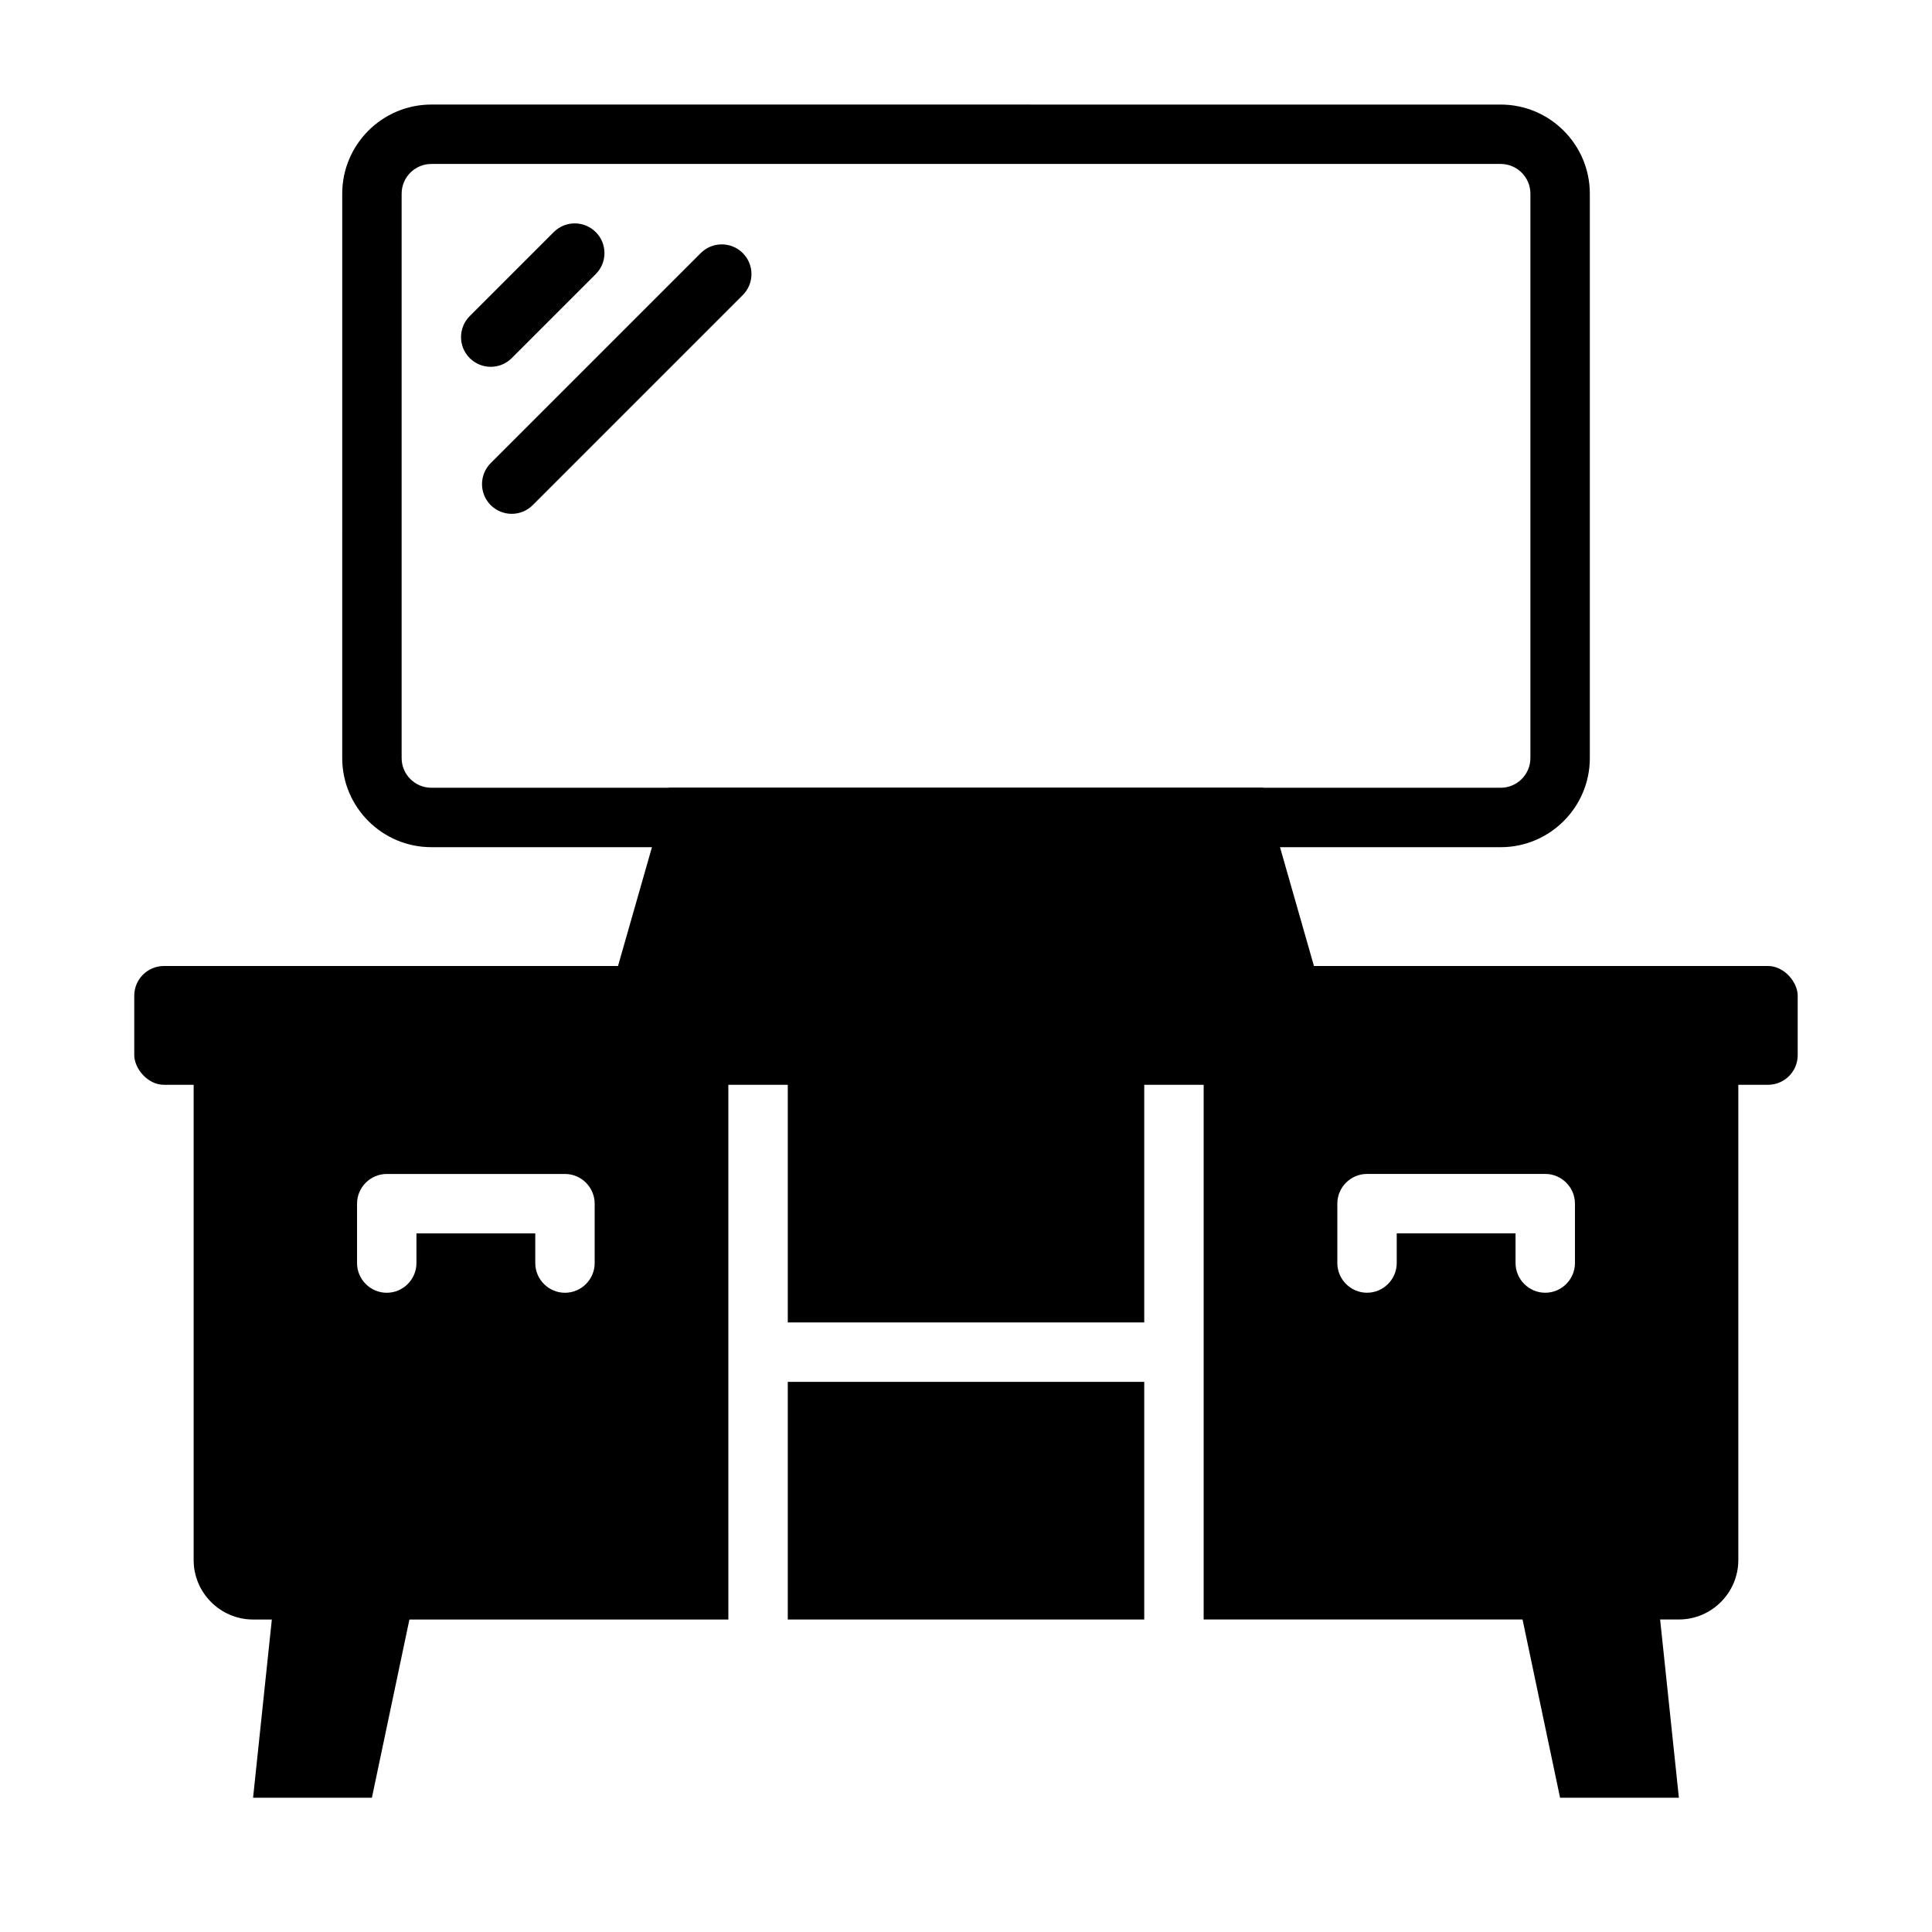
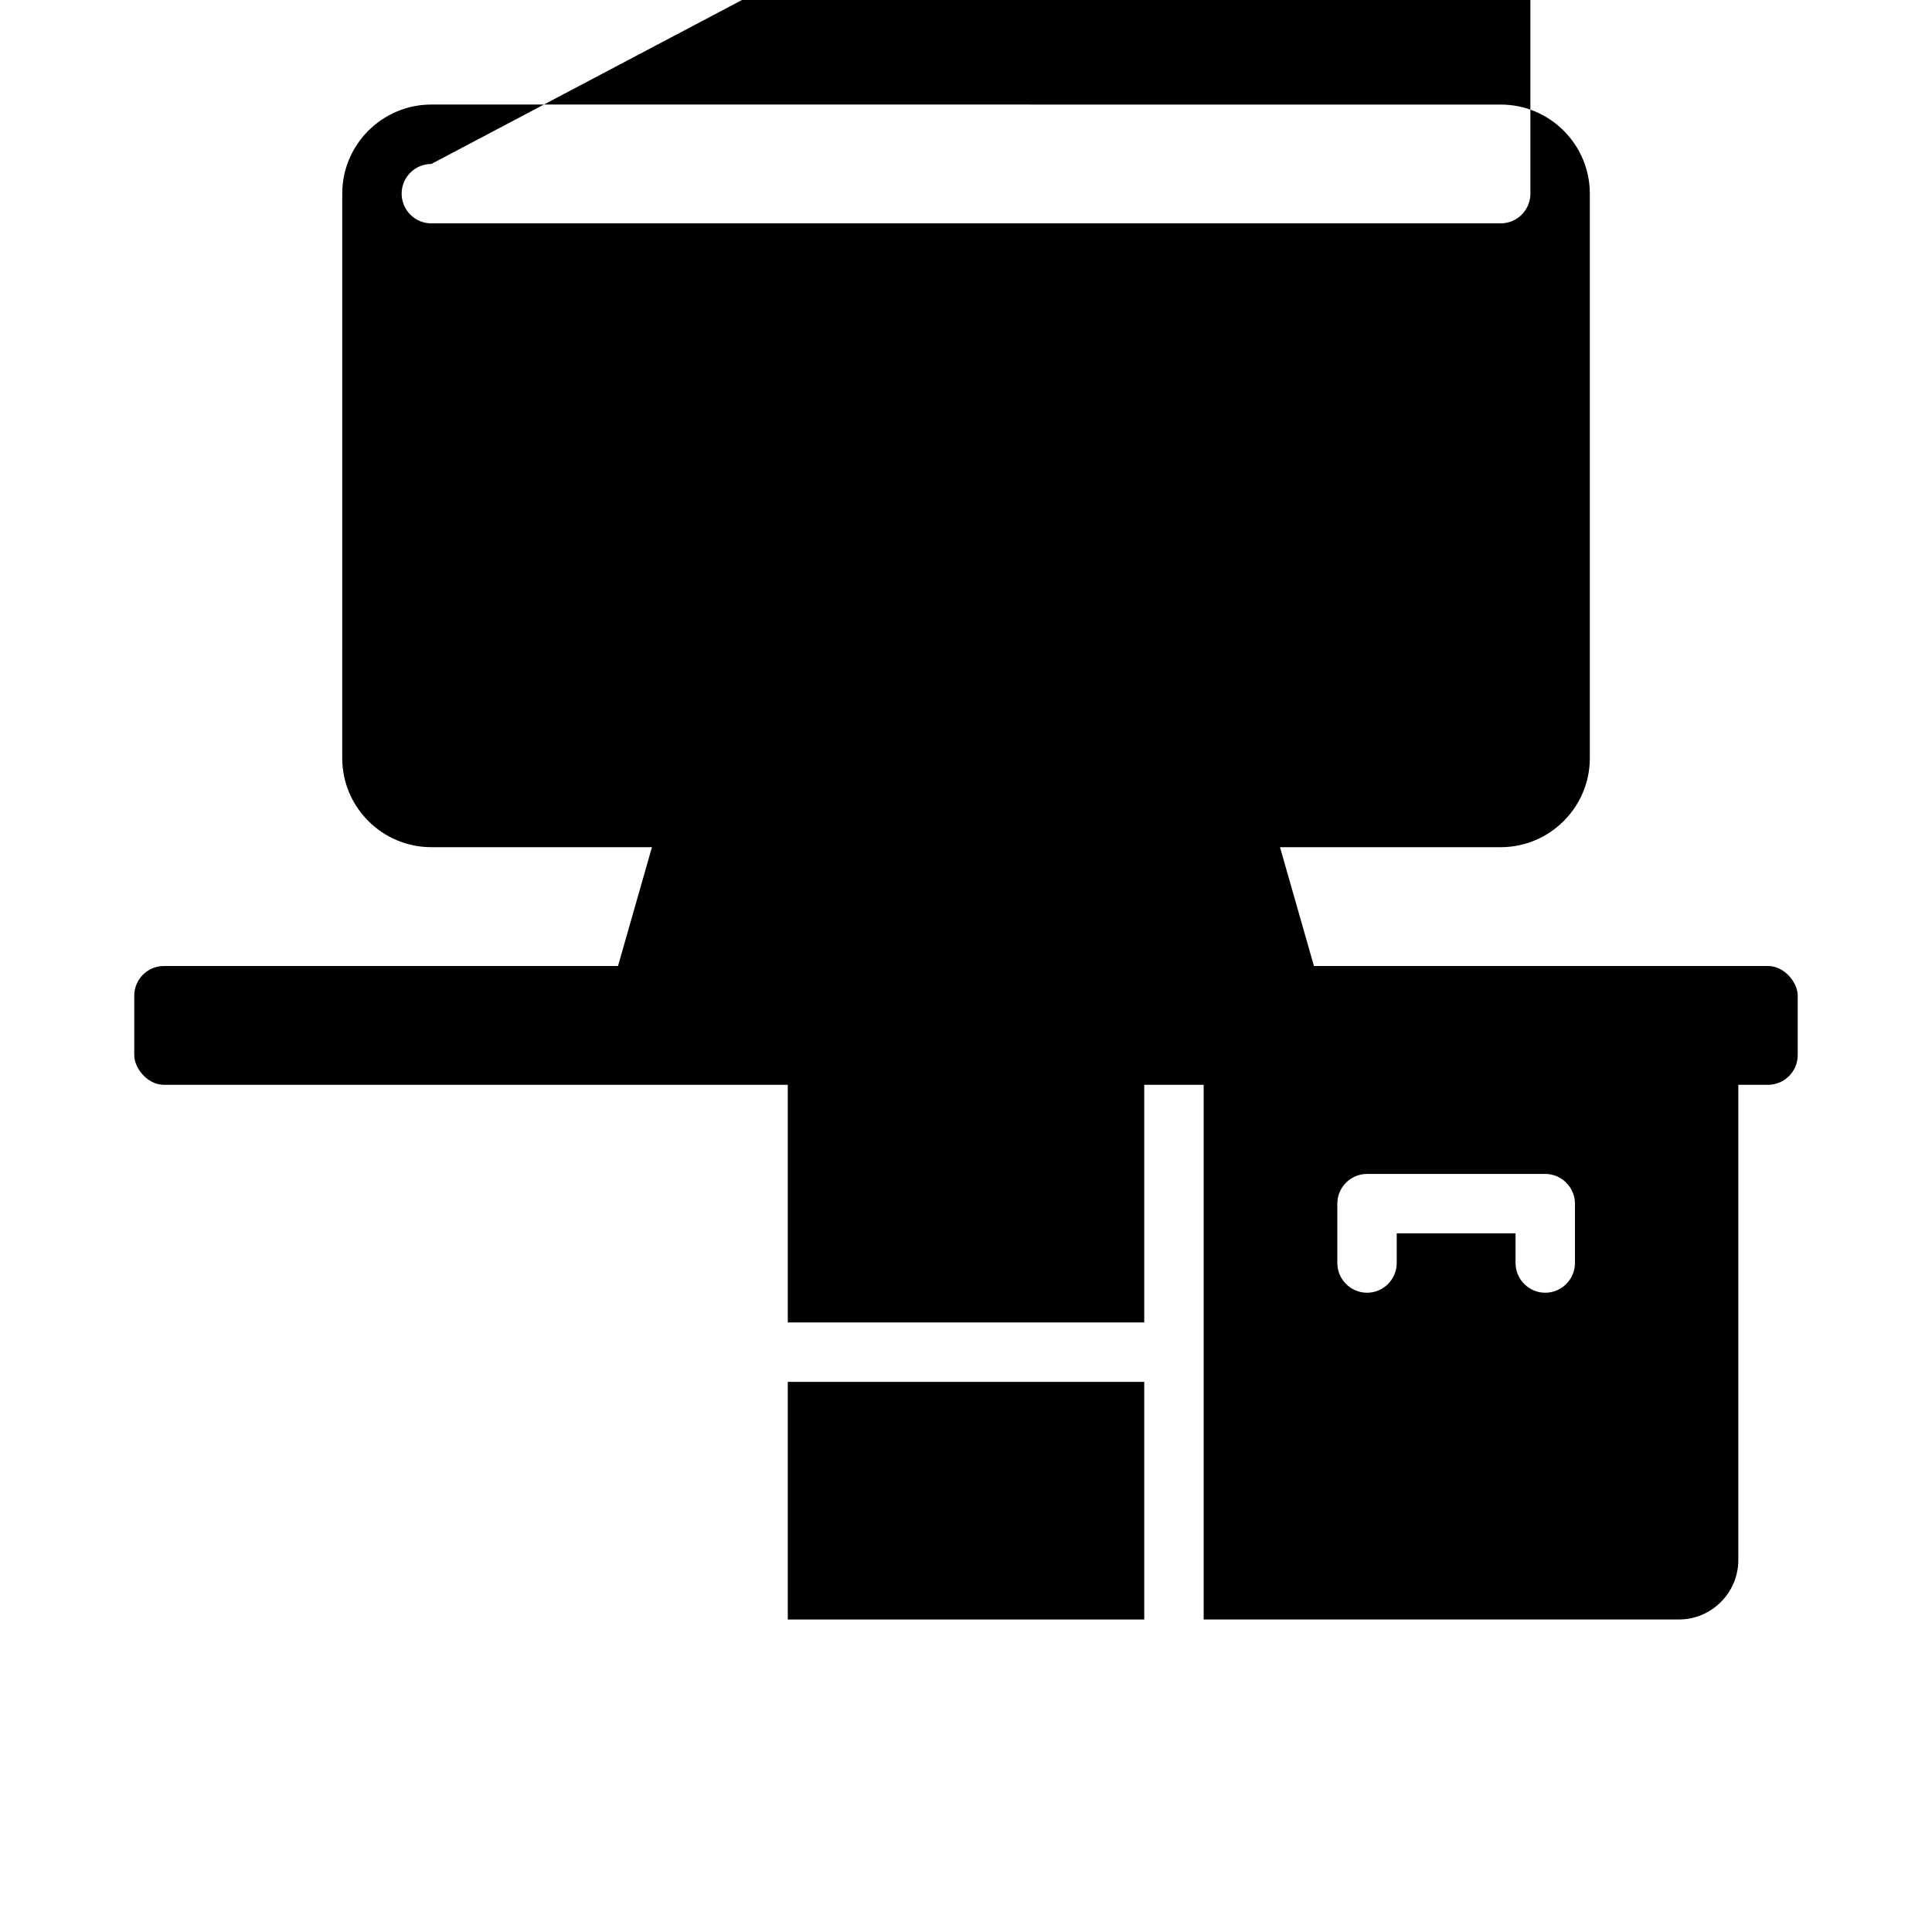
<svg xmlns="http://www.w3.org/2000/svg" fill="#000000" width="800px" height="800px" version="1.1" viewBox="144 144 512 512">
  <g>
    <path d="m494.46 407.87h-188.93l15.742-55.105h157.44z" />
-     <path d="m542.52 549.57 14.914 70.848h31.488l-7.457-70.848z" />
-     <path d="m257.47 549.57-14.914 70.848h-31.488l7.457-70.848z" />
    <path d="m187.45 400h425.09c4.348 0 7.871 4.348 7.871 7.871v15.742c0 4.348-3.523 7.871-7.871 7.871h-425.09c-4.348 0-7.871-4.348-7.871-7.871v-15.742c0-4.348 3.523-7.871 7.871-7.871z" />
-     <path d="m274.05 241.21c-2.016 0-4.027-0.77-5.566-2.305-3.074-3.074-3.074-8.055 0-11.133l22.266-22.266c3.074-3.074 8.055-3.074 11.133 0 3.074 3.074 3.074 8.055 0 11.133l-22.266 22.266c-1.539 1.539-3.551 2.305-5.566 2.305z" />
    <path d="m279.61 280.17c-2.016 0-4.027-0.77-5.566-2.305-3.074-3.074-3.074-8.055 0-11.133l55.664-55.664c3.074-3.074 8.055-3.074 11.133 0 3.074 3.074 3.074 8.055 0 11.133l-55.664 55.664c-1.539 1.539-3.551 2.305-5.566 2.305z" />
-     <path d="m541.7 368.51h-283.39c-13.023 0-23.617-10.594-23.617-23.617l0.004-149.57c0-13.023 10.594-23.617 23.617-23.617l283.39 0.004c13.023 0 23.617 10.594 23.617 23.617v149.57c0 13.023-10.594 23.617-23.617 23.617zm-283.39-181.06c-4.34 0-7.871 3.531-7.871 7.871v149.57c0 4.34 3.531 7.871 7.871 7.871h283.39c4.34 0 7.871-3.531 7.871-7.871v-149.57c0-4.34-3.531-7.871-7.871-7.871z" />
+     <path d="m541.7 368.51h-283.39c-13.023 0-23.617-10.594-23.617-23.617l0.004-149.57c0-13.023 10.594-23.617 23.617-23.617l283.39 0.004c13.023 0 23.617 10.594 23.617 23.617v149.57c0 13.023-10.594 23.617-23.617 23.617zm-283.39-181.06c-4.34 0-7.871 3.531-7.871 7.871c0 4.34 3.531 7.871 7.871 7.871h283.39c4.34 0 7.871-3.531 7.871-7.871v-149.57c0-4.34-3.531-7.871-7.871-7.871z" />
    <path d="m352.77 415.74h94.465v78.719h-94.465z" />
    <path d="m352.77 510.21h94.465v62.977h-94.465z" />
-     <path d="m337.02 502.34v-86.594h-141.7v141.7c0 8.66 7.086 15.742 15.742 15.742l125.96 0.004zm-43.297-15.742c-4.328 0-7.871-3.543-7.871-7.871v-7.871h-31.488v7.871c0 4.328-3.543 7.871-7.871 7.871s-7.871-3.543-7.871-7.871v-15.742c0-4.328 3.543-7.871 7.871-7.871h47.23c4.328 0 7.871 3.543 7.871 7.871v15.742c0 4.328-3.543 7.871-7.871 7.871z" />
    <path d="m462.98 415.74v157.44h125.95c8.66 0 15.742-7.086 15.742-15.742v-141.7h-141.7zm98.398 62.977c0 4.328-3.543 7.871-7.871 7.871s-7.871-3.543-7.871-7.871v-7.871h-31.488v7.871c0 4.328-3.543 7.871-7.871 7.871-4.328 0-7.871-3.543-7.871-7.871v-15.742c0-4.328 3.543-7.871 7.871-7.871h47.23c4.328 0 7.871 3.543 7.871 7.871z" />
  </g>
</svg>